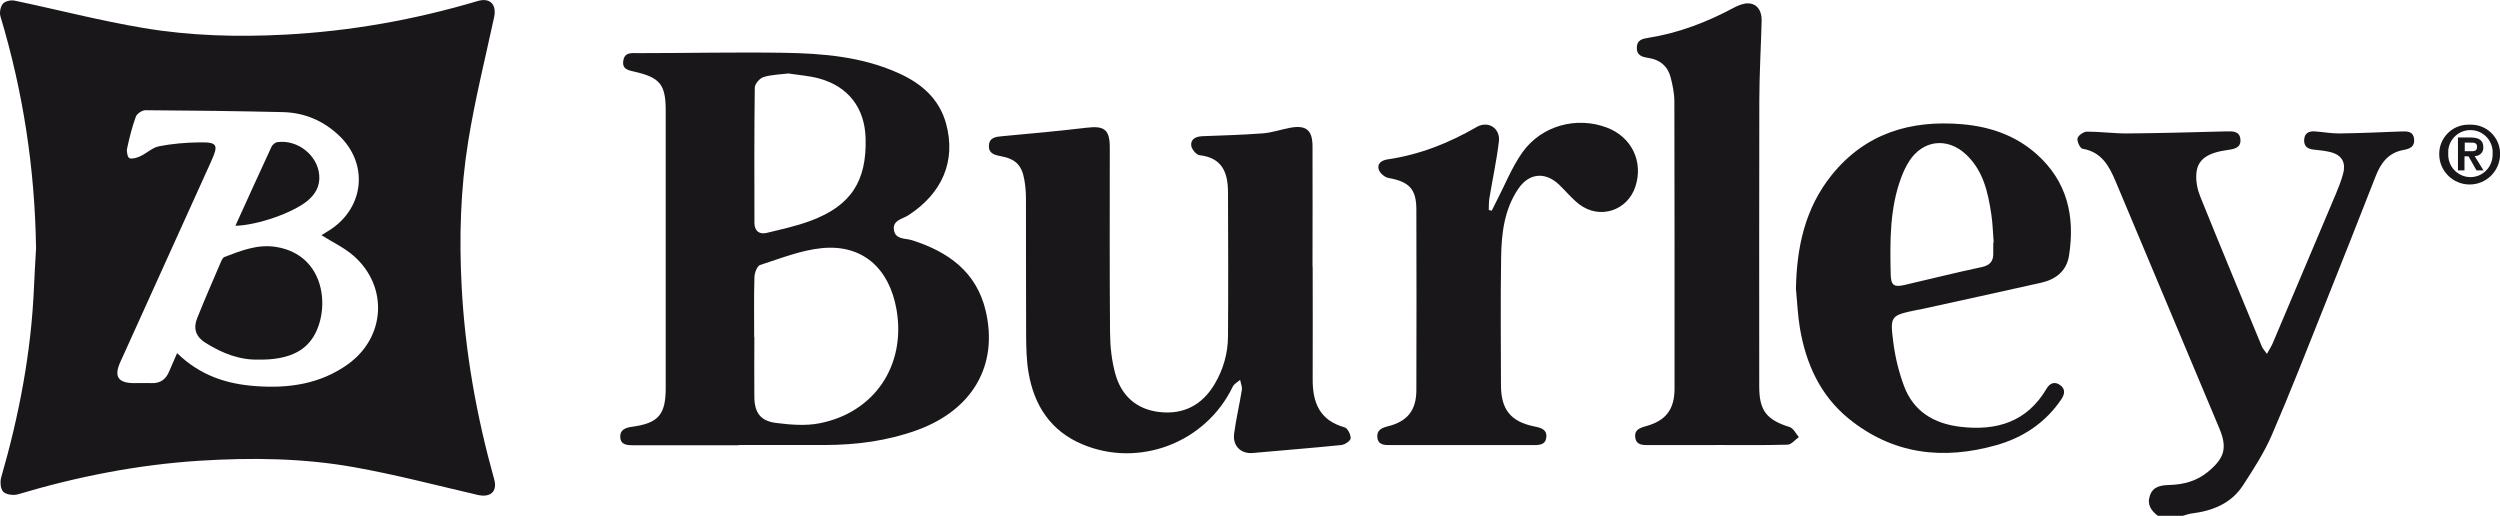
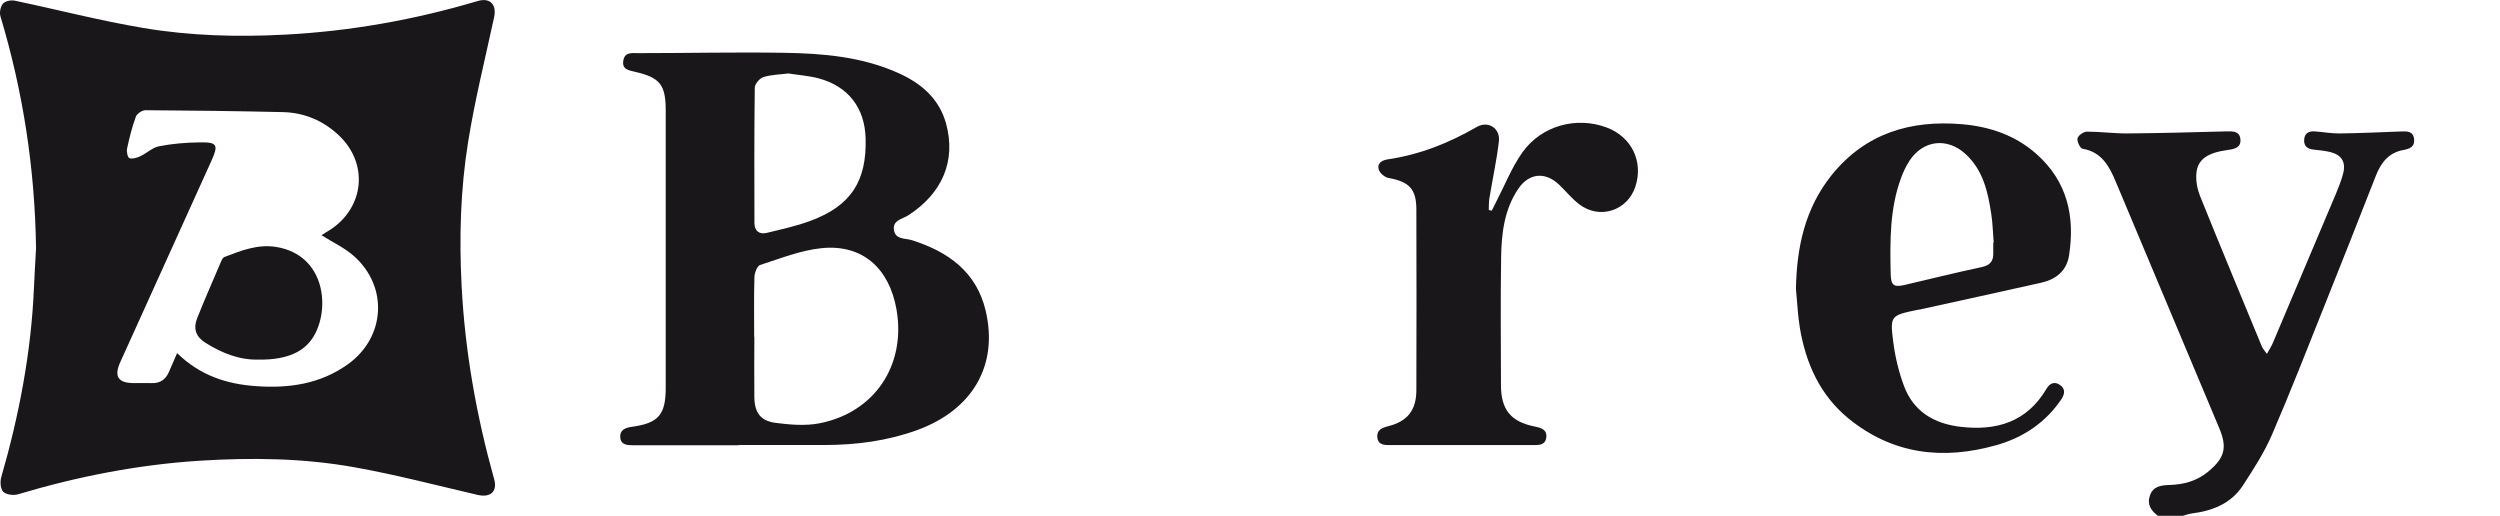
<svg xmlns="http://www.w3.org/2000/svg" viewBox="0 0 290.78 60">
  <defs>
    <style>.d{fill:#1a171b;}</style>
  </defs>
  <g id="a" />
  <g id="b">
    <g id="c">
      <g>
        <path class="d" d="M251,60c-.8-.59-1.3-1.32-.94-2.36,.37-1.08,1.29-1.2,2.26-1.23,1.65-.05,3.18-.45,4.49-1.53,1.96-1.62,2.28-2.8,1.3-5.12-4.01-9.56-8.02-19.11-12.04-28.67-.75-1.78-1.63-3.42-3.85-3.79-.28-.05-.66-.86-.58-1.21,.08-.34,.71-.78,1.1-.78,1.57,0,3.14,.22,4.71,.21,3.83-.03,7.67-.14,11.5-.24,.77-.02,1.57-.03,1.64,.95,.07,.94-.67,1.1-1.46,1.21-2.44,.33-3.56,1.14-3.67,2.8-.06,.85,.12,1.78,.44,2.58,2.36,5.85,4.78,11.67,7.19,17.5,.1,.24,.3,.43,.58,.84,.29-.53,.52-.88,.68-1.25,2.46-5.81,4.92-11.61,7.37-17.43,.31-.74,.6-1.49,.81-2.27,.36-1.34-.16-2.2-1.51-2.53-.62-.15-1.27-.21-1.91-.28-.71-.07-1.15-.39-1.11-1.14,.04-.77,.55-1.03,1.24-.98,.96,.07,1.93,.25,2.89,.24,2.37-.03,4.75-.14,7.12-.23,.72-.03,1.45-.05,1.54,.9,.09,.89-.51,1.12-1.27,1.26-1.69,.31-2.58,1.47-3.18,2.99-1.97,5.05-3.97,10.09-5.98,15.12-2.01,5.03-3.98,10.09-6.13,15.06-.89,2.05-2.13,3.96-3.35,5.84-1.37,2.1-3.53,2.96-5.95,3.26-.35,.04-.69,.18-1.03,.27h-2.91Z" />
        <path class="d" d="M4.19,28.75C4.05,19.61,2.69,10.66,.05,1.9c-.13-.44,0-1.14,.3-1.48C.61,.12,1.29-.02,1.73,.08c5,1.05,9.95,2.34,14.98,3.18,5.41,.91,10.9,1.06,16.41,.77,7.65-.4,15.11-1.73,22.44-3.91,1.44-.43,2.23,.41,1.91,1.89-1.04,4.82-2.24,9.62-3.02,14.48-.89,5.53-1.05,11.12-.76,16.73,.39,7.67,1.73,15.15,3.79,22.53,.4,1.43-.44,2.16-1.94,1.81-4.78-1.11-9.53-2.36-14.36-3.22-5.94-1.06-11.95-1.13-17.98-.75-7.19,.46-14.2,1.84-21.1,3.9-.52,.16-1.38,.05-1.72-.29-.33-.33-.39-1.18-.23-1.71,2.08-7.21,3.48-14.53,3.8-22.04,.07-1.57,.16-3.13,.25-4.7Zm33.18-1.38c.31-.19,.72-.44,1.12-.7,3.91-2.63,4.36-7.66,.95-10.9-1.82-1.73-4.03-2.67-6.54-2.73-5.33-.12-10.65-.19-15.98-.22-.39,0-.99,.4-1.12,.75-.44,1.2-.75,2.46-1.02,3.71-.08,.36,.07,1.05,.28,1.12,.35,.12,.87-.05,1.26-.23,.75-.35,1.41-1.01,2.19-1.16,1.53-.3,3.11-.43,4.67-.45,2.11-.04,2.26,.27,1.39,2.19-3.53,7.8-7.06,15.59-10.59,23.39-.74,1.65-.24,2.41,1.59,2.42,.69,0,1.37-.02,2.06,0,1.03,.04,1.67-.45,2.05-1.37,.27-.64,.55-1.28,.92-2.12,2.68,2.62,5.78,3.6,9.15,3.84,3.83,.28,7.5-.24,10.71-2.54,4.38-3.14,4.73-9.03,.69-12.6-1.1-.97-2.48-1.6-3.77-2.42Z" />
        <path class="d" d="M85.91,51.79c-4.08,0-8.16,0-12.24,0-.73,0-1.48-.04-1.53-.95-.05-.85,.62-1.1,1.37-1.2,3.07-.42,3.92-1.4,3.92-4.52,0-10.76,0-21.52,0-32.28,0-3-.67-3.82-3.58-4.49-.72-.17-1.53-.27-1.35-1.31,.17-1,.96-.86,1.7-.86,5.65,0,11.31-.13,16.96-.04,4.56,.07,9.11,.45,13.36,2.37,2.64,1.19,4.72,2.96,5.52,5.87,1.18,4.31-.43,8.11-4.41,10.67-.66,.43-1.8,.55-1.66,1.66,.15,1.19,1.33,.98,2.11,1.23,4.2,1.34,7.48,3.66,8.56,8.18,1.51,6.35-1.51,11.56-7.98,13.91-3.45,1.25-7.03,1.72-10.69,1.73-3.35,.01-6.71,0-10.06,0h0Zm1.83-12.59h0c0,2.34-.03,4.67,0,7.01,.03,1.8,.72,2.75,2.51,2.98,1.66,.21,3.42,.36,5.04,.05,6.44-1.25,10.1-6.76,8.99-13.21-.84-4.85-3.98-7.63-8.68-7.17-2.44,.24-4.82,1.2-7.19,1.96-.34,.11-.64,.9-.66,1.38-.07,2.33-.03,4.67-.03,7.01Zm4-30.66c-1.05,.13-2.04,.14-2.95,.43-.44,.14-1,.8-1,1.23-.07,5.24-.05,10.48-.04,15.72,0,.9,.52,1.38,1.42,1.17,1.72-.42,3.46-.79,5.11-1.41,4.69-1.74,6.55-4.61,6.4-9.61-.1-3.52-2.02-6.03-5.44-6.95-1.16-.31-2.37-.39-3.5-.57Z" />
-         <path class="d" d="M152.68,31.02c0,4.35,.02,8.71,0,13.06-.02,2.72,.79,4.81,3.7,5.62,.36,.1,.73,.83,.72,1.27,0,.28-.66,.75-1.07,.79-3.44,.35-6.89,.62-10.33,.93-1.35,.12-2.34-.81-2.16-2.23,.22-1.71,.63-3.4,.9-5.1,.06-.37-.13-.79-.2-1.18-.29,.26-.7,.47-.86,.8-3.13,6.51-10.9,9.5-17.53,6.68-3.67-1.56-5.57-4.52-6.22-8.32-.24-1.42-.27-2.88-.28-4.33-.03-5.32,0-10.64-.02-15.96,0-.68-.06-1.37-.17-2.04-.29-1.78-1-2.52-2.78-2.85-.74-.14-1.4-.33-1.36-1.21,.04-.96,.78-1.04,1.56-1.11,3.29-.3,6.57-.6,9.85-.99,2.02-.24,2.65,.23,2.65,2.3,0,7.17-.03,14.35,.03,21.52,.01,1.63,.19,3.31,.63,4.87,.7,2.49,2.45,4.07,5.08,4.38,2.79,.33,4.96-.77,6.42-3.19,1.04-1.73,1.58-3.62,1.59-5.62,.04-5.56,.02-11.12,0-16.69,0-2.26-.6-4.06-3.31-4.37-.38-.04-.93-.71-.97-1.13-.07-.77,.57-1.05,1.31-1.08,2.34-.09,4.68-.15,7.01-.33,1.07-.08,2.12-.45,3.19-.65,1.84-.34,2.59,.26,2.6,2.13,.02,4.68,0,9.35,0,14.03Z" />
        <path class="d" d="M208.89,33.61c.08-4.83,1.05-9.38,4.15-13.24,3.91-4.86,9.17-6.44,15.2-5.92,3.2,.28,6.16,1.28,8.61,3.45,3.61,3.19,4.52,7.28,3.8,11.84-.28,1.79-1.55,2.77-3.26,3.15-4.71,1.06-9.43,2.08-14.14,3.12-.08,.02-.16,.01-.24,.03-3.12,.66-3.2,.67-2.79,3.82,.22,1.7,.63,3.4,1.23,5.01,1.1,2.98,3.48,4.4,6.56,4.77,4.23,.5,7.76-.56,10.04-4.45,.35-.59,.9-.86,1.53-.43,.69,.47,.58,1.08,.18,1.68-1.84,2.72-4.42,4.44-7.54,5.33-6.23,1.77-12.08,1.09-17.22-3.1-3.3-2.7-4.95-6.38-5.65-10.51-.25-1.5-.31-3.04-.46-4.56Zm22.94-5.39h.06c-.09-1.09-.11-2.18-.27-3.25-.39-2.61-.94-5.17-3.01-7.06-2.14-1.96-4.95-1.62-6.53,.81-.39,.6-.7,1.27-.95,1.94-1.35,3.63-1.3,7.42-1.22,11.2,.03,1.32,.35,1.58,1.63,1.28,2.98-.69,5.95-1.44,8.94-2.07,.99-.21,1.39-.7,1.36-1.64,0-.4,0-.81,0-1.21Z" />
-         <path class="d" d="M199.68,51.77c-2.63,0-5.25,0-7.88,0-.7,0-1.47,.03-1.6-.88-.13-.87,.49-1.11,1.24-1.32,2.34-.64,3.33-1.97,3.33-4.38,0-11.12,.01-22.25-.02-33.37,0-.95-.2-1.92-.44-2.84-.33-1.29-1.24-2.03-2.56-2.24-.71-.11-1.39-.26-1.37-1.2,.02-.92,.66-1.03,1.4-1.15,3.5-.57,6.75-1.81,9.86-3.48,.52-.28,1.13-.53,1.69-.52,1.02,.02,1.61,.85,1.57,2.03-.08,3.06-.26,6.12-.27,9.17-.03,11.12-.01,22.25-.01,33.37,0,2.8,.86,3.88,3.54,4.71,.44,.14,.72,.77,1.07,1.17-.44,.31-.87,.87-1.32,.88-2.75,.08-5.5,.04-8.24,.04Z" />
        <path class="d" d="M173.5,24.52c.18-.35,.35-.71,.53-1.06,1-1.92,1.8-3.98,3.04-5.73,2.23-3.14,6.32-4.22,9.83-2.89,2.88,1.09,4.26,3.95,3.32,6.85-.92,2.83-4.18,3.89-6.55,2.06-.86-.66-1.55-1.53-2.34-2.28-1.61-1.52-3.48-1.35-4.73,.48-1.63,2.4-1.96,5.18-2,7.96-.08,4.95-.03,9.91-.02,14.87,0,2.84,1.12,4.26,3.88,4.82,.79,.16,1.5,.35,1.39,1.29-.11,.91-.9,.88-1.6,.88-5.49,0-10.99,0-16.48,0-.71,0-1.48,.02-1.57-.91-.08-.84,.52-1.1,1.28-1.29,2.24-.57,3.25-1.87,3.26-4.17,.02-7.01,.02-14.02,0-21.03,0-2.39-.84-3.24-3.24-3.67-.44-.08-.99-.55-1.13-.96-.24-.72,.35-1.1,1.01-1.2,3.72-.54,7.13-1.89,10.38-3.77,1.33-.77,2.76,.15,2.58,1.67-.26,2.23-.75,4.43-1.11,6.65-.07,.44-.05,.89-.07,1.33l.35,.09Z" />
        <path class="d" d="M30.27,41.82c-2.35,.11-4.42-.73-6.36-1.94-1.12-.7-1.47-1.64-.97-2.89,.88-2.2,1.83-4.37,2.76-6.54,.09-.21,.22-.49,.4-.56,1.95-.73,3.86-1.53,6.07-1.16,5.66,.96,6.25,7.14,4.32,10.38-1.11,1.86-3.16,2.72-6.22,2.72Z" />
-         <path class="d" d="M27.38,26.26c1.43-3.15,2.81-6.19,4.21-9.21,.11-.23,.43-.49,.68-.52,2.37-.31,4.67,1.54,4.86,3.83,.11,1.29-.45,2.25-1.41,3.03-1.73,1.39-5.79,2.81-8.34,2.87Z" />
-         <path class="d" d="M286.68,17.59h.68c.42,0,.75,0,.75-.52s-.44-.48-.79-.48h-.64v1Zm-.76-1.6h1.42c.96,0,1.5,.3,1.5,1.13,.04,.53-.36,.99-.89,1.03-.04,0-.08,0-.12,0l1.03,1.67h-.81l-.93-1.64h-.47v1.64h-.76v-3.84h.03Zm1.42,4.61c1.43,0,2.58-1.17,2.58-2.6,0-.03,0-.06,0-.09,.11-1.43-.97-2.67-2.39-2.77-1.43-.11-2.67,.97-2.77,2.39,0,.13,0,.26,0,.38-.05,1.43,1.06,2.63,2.49,2.69,.03,0,.07,0,.1,0m0-6.1c1.87-.03,3.41,1.46,3.44,3.33,0,.03,0,.06,0,.09,0,1.95-1.58,3.54-3.54,3.54s-3.54-1.58-3.54-3.54c-.01-1.88,1.5-3.41,3.38-3.42,.07,0,.15,0,.22,0" />
      </g>
    </g>
  </g>
</svg>